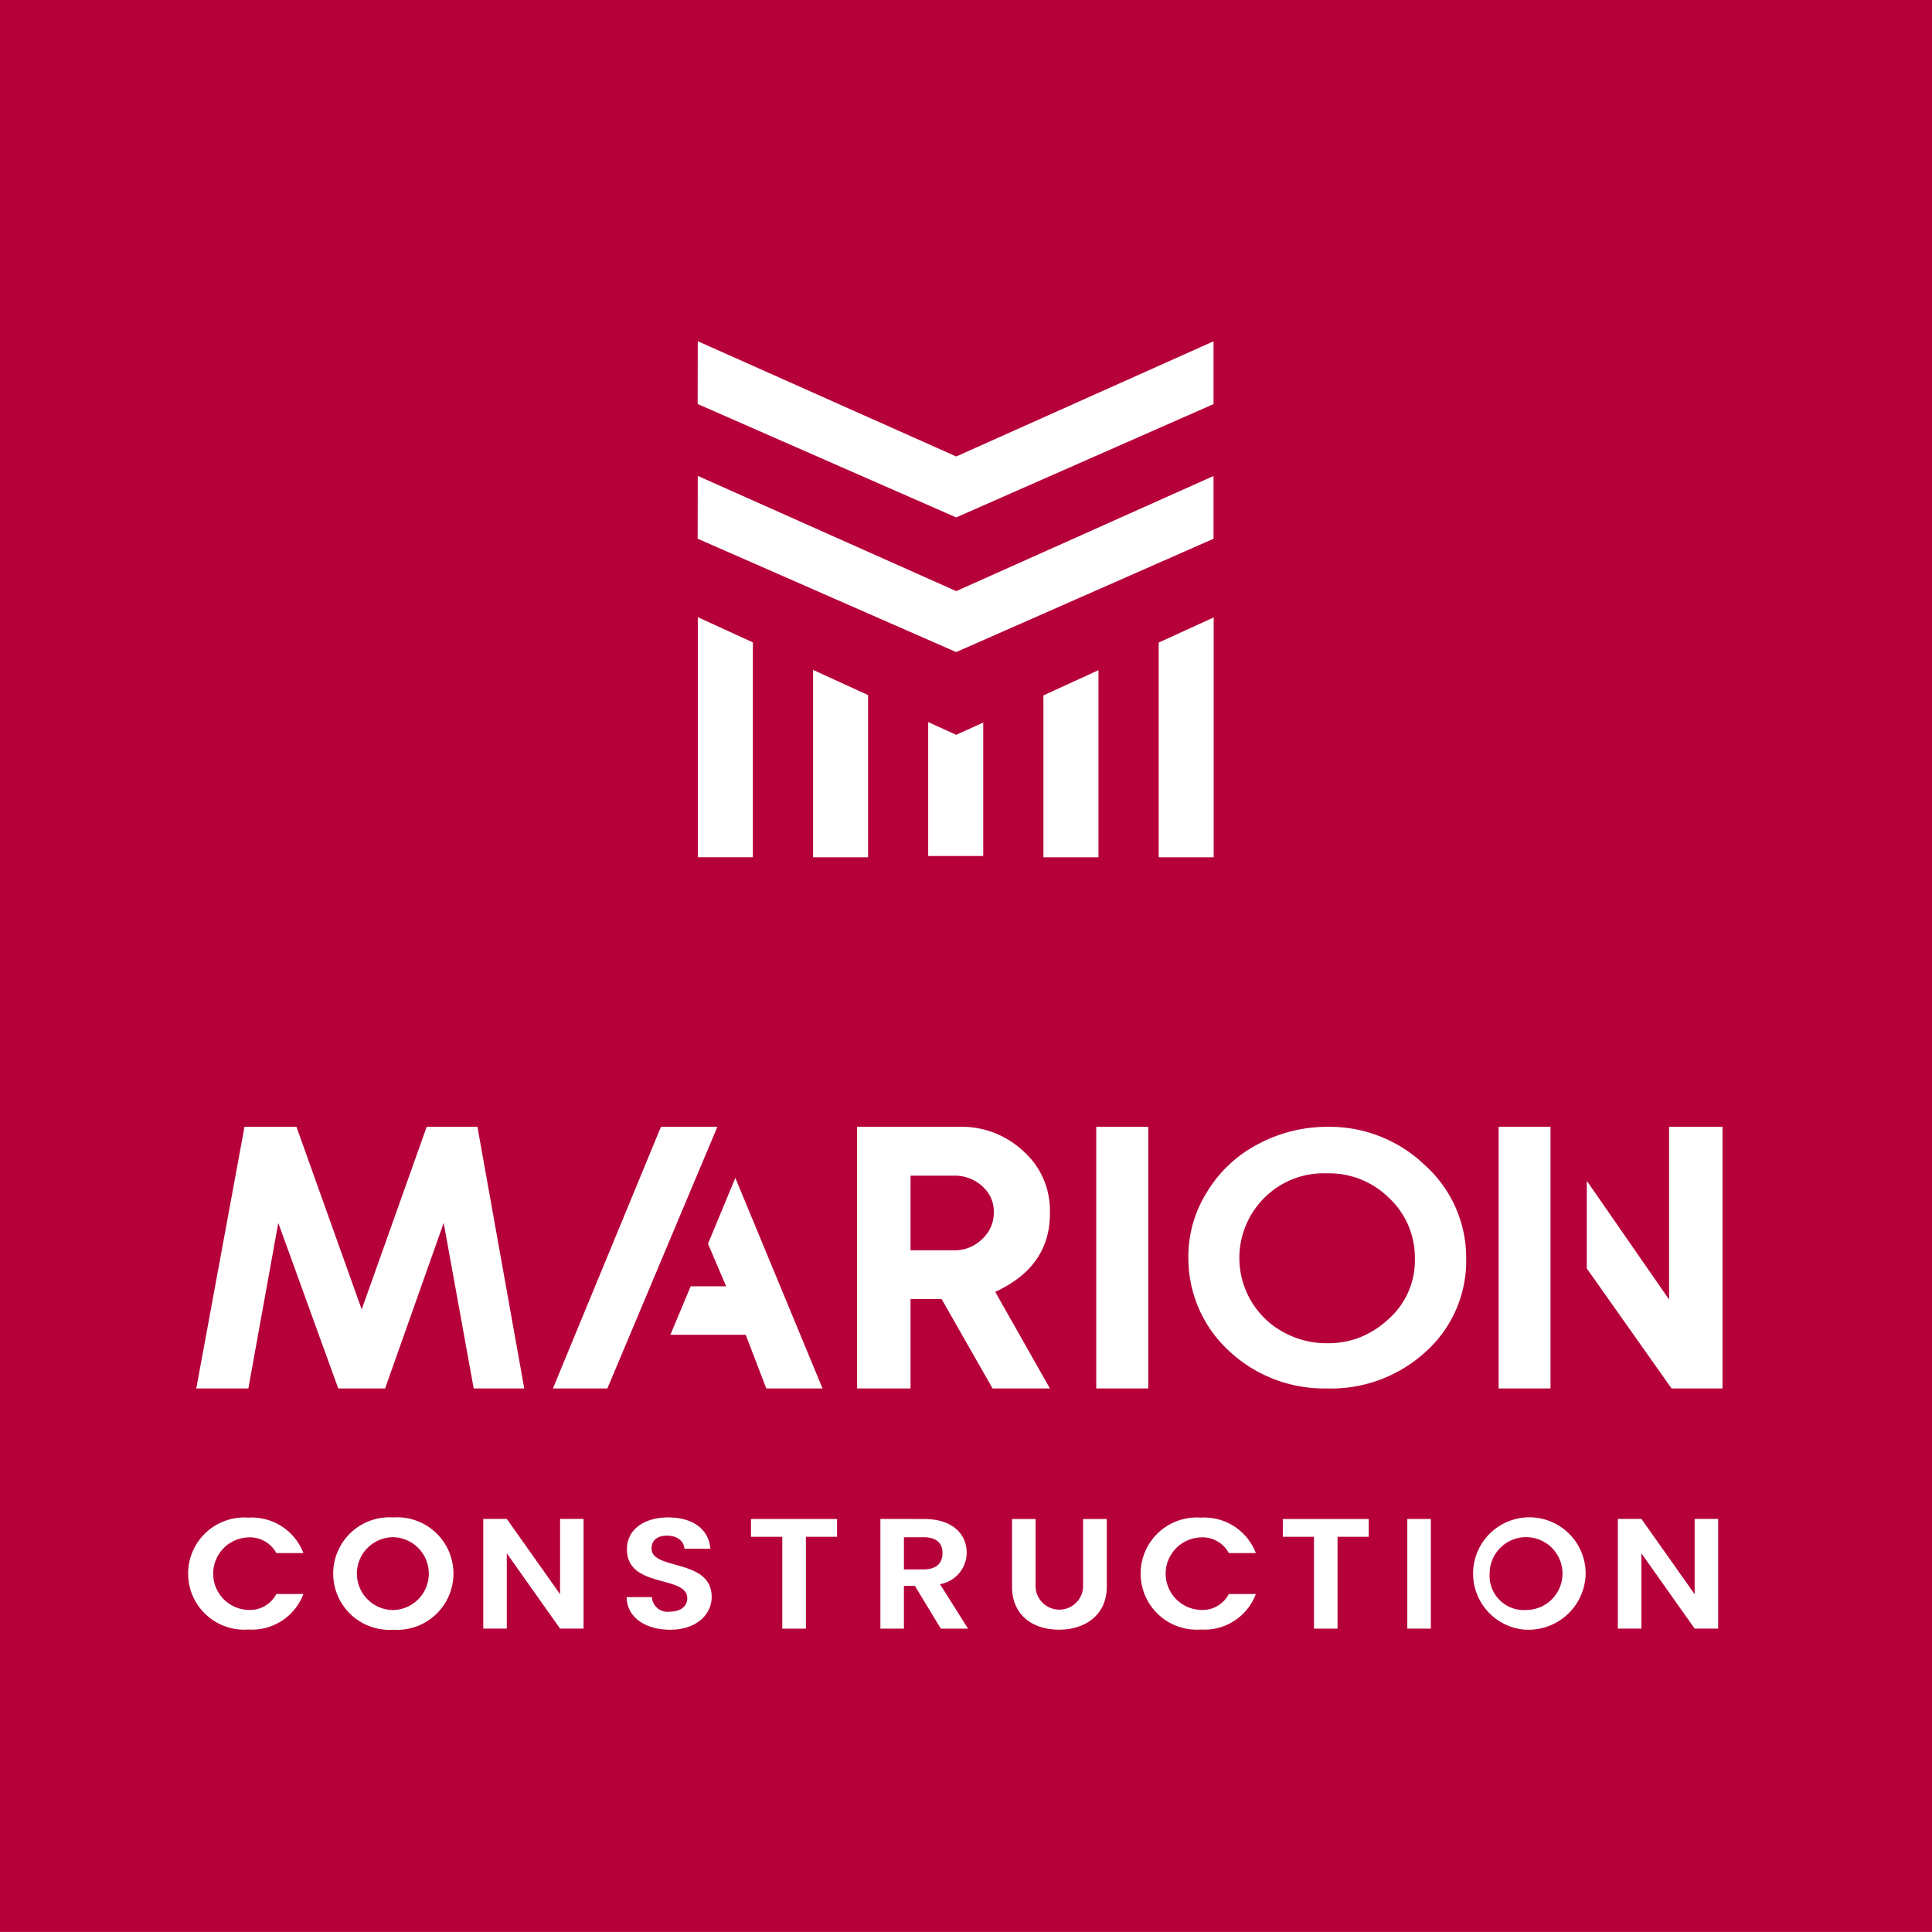
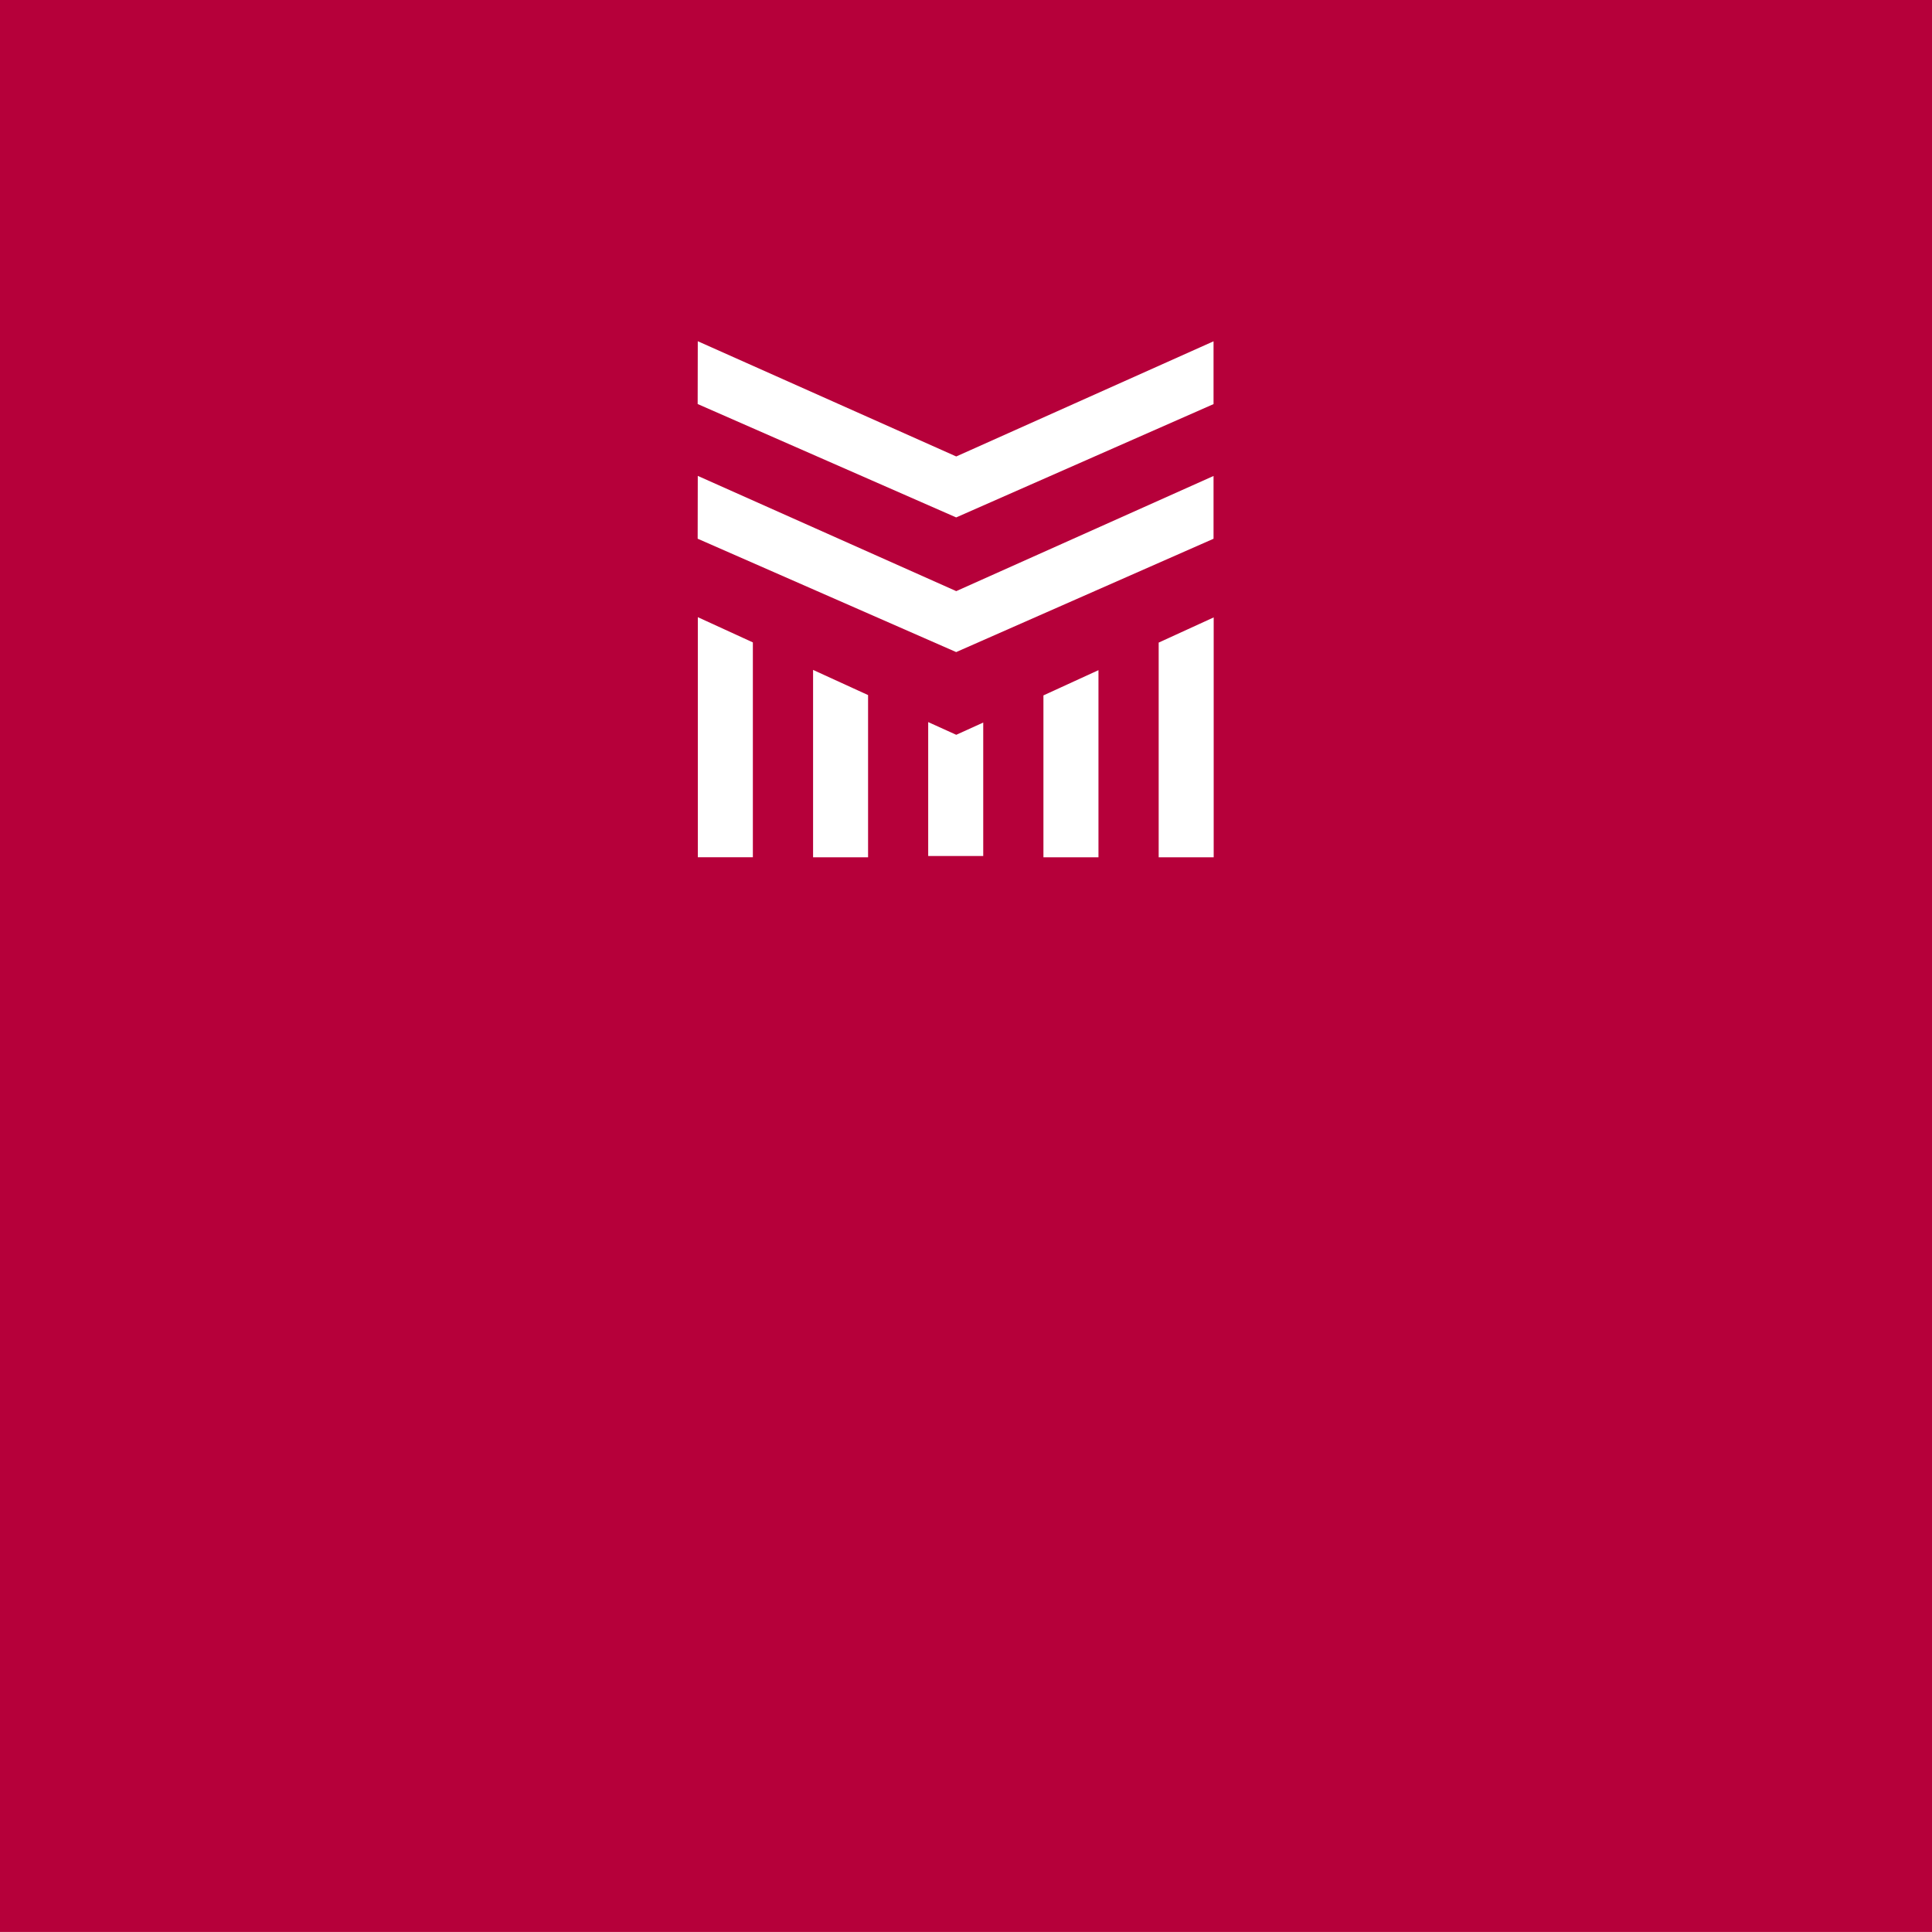
<svg xmlns="http://www.w3.org/2000/svg" id="Group_148" data-name="Group 148" width="154.983" height="154.978" viewBox="0 0 154.983 154.978">
  <defs>
    <clipPath id="clip-path">
-       <rect id="Rectangle_95" data-name="Rectangle 95" width="154.983" height="154.978" fill="none" />
-     </clipPath>
+       </clipPath>
  </defs>
  <rect id="Rectangle_91" data-name="Rectangle 91" width="154.983" height="154.978" transform="translate(0 0)" fill="#b6003a" />
  <path id="Path_1159" data-name="Path 1159" d="M35.1,43.949h4.412V30.937L35.1,28.919Z" transform="translate(30.124 24.821)" fill="#fff" />
  <path id="Path_1160" data-name="Path 1160" d="M30.124,45.9h4.415V28.666l-4.415-2.024Z" transform="translate(25.855 22.867)" fill="#fff" />
  <path id="Path_1161" data-name="Path 1161" d="M42.319,32.191l-2.25-1.02V41.915h4.415V31.208Z" transform="translate(34.39 26.754)" fill="#fff" />
  <path id="Path_1162" data-name="Path 1162" d="M45.043,43.939h4.415V28.93l-4.415,2.024Z" transform="translate(38.66 24.83)" fill="#fff" />
  <path id="Path_1163" data-name="Path 1163" d="M50.018,28.672V45.895h4.413V26.652Z" transform="translate(42.93 22.876)" fill="#fff" />
  <path id="Path_1164" data-name="Path 1164" d="M50.855,28.864,71.5,19.773,71.5,14.736l-20.64,9.238L30.126,14.73l-.009,5.038Z" transform="translate(25.849 12.643)" fill="#fff" />
  <path id="Path_1165" data-name="Path 1165" d="M50.855,34.677,71.5,25.586,71.5,20.55l-20.64,9.238L30.126,20.543l-.009,5.04Z" transform="translate(25.849 17.632)" fill="#fff" />
  <g id="Group_76" data-name="Group 76" transform="translate(0 0)">
    <g id="Group_75" data-name="Group 75" clip-path="url(#clip-path)">
      <path id="Path_1166" data-name="Path 1166" d="M12.918,65.514a4.438,4.438,0,0,1,4.425,2.841H15.17A2.4,2.4,0,0,0,12.906,67.1a2.91,2.91,0,0,0,0,5.816,2.384,2.384,0,0,0,2.263-1.273h2.172a4.418,4.418,0,0,1-4.425,2.847,4.5,4.5,0,1,1,0-8.977" transform="translate(6.996 56.23)" fill="#fff" />
-       <path id="Path_1167" data-name="Path 1167" d="M19.206,74.513a4.515,4.515,0,1,1,0-9.009,4.515,4.515,0,1,1,0,9.009m0-1.578a2.923,2.923,0,0,0,0-5.844,2.922,2.922,0,0,0,0,5.844" transform="translate(12.346 56.222)" fill="#fff" />
      <path id="Path_1168" data-name="Path 1168" d="M28.907,65.568v8.8H27.022l-4.274-6.038v6.038H20.862v-8.8h1.886l4.274,6.043V65.568Z" transform="translate(17.906 56.276)" fill="#fff" />
      <path id="Path_1169" data-name="Path 1169" d="M30.543,74.513c-1.953,0-3.468-.961-3.492-2.616h2.024A1.257,1.257,0,0,0,30.5,73.064c.888,0,1.414-.44,1.414-1.067,0-1.9-4.848-.76-4.839-3.945,0-1.587,1.377-2.548,3.321-2.548,1.927,0,3.245.922,3.369,2.509H31.687c-.039-.58-.539-1.029-1.347-1.046-.743-.022-1.292.316-1.292,1.035,0,1.762,4.824.78,4.824,3.878,0,1.386-1.191,2.633-3.33,2.633" transform="translate(23.218 56.222)" fill="#fff" />
      <path id="Path_1170" data-name="Path 1170" d="M32.419,65.572h6.905V67h-2.5v7.37H34.928V67H32.419Z" transform="translate(27.825 56.28)" fill="#fff" />
      <path id="Path_1171" data-name="Path 1171" d="M41.534,65.573c2.26,0,3.393,1.225,3.393,2.7A2.576,2.576,0,0,1,42.788,70.8l2.247,3.566H42.851l-2.076-3.427h-.883v3.427H38.005v-8.8Zm-.069,1.461H39.893v2.581h1.572c1.048,0,1.522-.517,1.522-1.308s-.474-1.273-1.522-1.273" transform="translate(32.619 56.281)" fill="#fff" />
      <path id="Path_1172" data-name="Path 1172" d="M43.688,65.572h1.888v5.441a1.907,1.907,0,0,0,3.811,0V65.572h1.9V71c0,2.319-1.775,3.451-3.839,3.451S43.688,73.321,43.688,71Z" transform="translate(37.497 56.28)" fill="#fff" />
      <path id="Path_1173" data-name="Path 1173" d="M54.036,65.514a4.433,4.433,0,0,1,4.421,2.841H56.289A2.392,2.392,0,0,0,54.025,67.1a2.91,2.91,0,0,0,0,5.816,2.379,2.379,0,0,0,2.263-1.273h2.169a4.413,4.413,0,0,1-4.421,2.847,4.5,4.5,0,1,1,0-8.977" transform="translate(42.286 56.23)" fill="#fff" />
-       <path id="Path_1174" data-name="Path 1174" d="M55.375,65.572h6.894V67h-2.5v7.37H57.88V67h-2.5Z" transform="translate(47.528 56.28)" fill="#fff" />
      <rect id="Rectangle_92" data-name="Rectangle 92" width="1.888" height="8.795" transform="translate(112.893 121.852)" fill="#fff" />
      <path id="Path_1175" data-name="Path 1175" d="M68.088,74.513A4.514,4.514,0,1,1,72.9,70a4.583,4.583,0,0,1-4.809,4.508m0-1.578A2.922,2.922,0,1,0,65.2,70a2.742,2.742,0,0,0,2.886,2.931" transform="translate(54.299 56.222)" fill="#fff" />
      <path id="Path_1176" data-name="Path 1176" d="M77.885,65.568v8.8H76l-4.272-6.038v6.038H69.84v-8.8h1.888L76,71.611V65.568Z" transform="translate(59.943 56.276)" fill="#fff" />
      <path id="Path_1177" data-name="Path 1177" d="M31.027,48.641l3.756,20.991H30.728L28.32,56.354l-4.7,13.278H19.862L15.051,56.354l-2.4,13.278H8.473l3.869-20.991h4.166l5.235,14.653,5.214-14.653Z" transform="translate(7.272 41.748)" fill="#fff" />
      <path id="Path_1178" data-name="Path 1178" d="M52.469,69.632h-4.6l-4.09-7.173H41.288v7.173H37V48.641h8.234a7.218,7.218,0,0,1,5.121,1.974A6.322,6.322,0,0,1,52.469,55.4v.206q0,4.256-4.387,6.279ZM44.811,58.549a3.1,3.1,0,0,0,2.228-.907,2.849,2.849,0,0,0,.931-2.152,2.677,2.677,0,0,0-.931-2.081,3.229,3.229,0,0,0-2.228-.846H41.288v5.986Z" transform="translate(31.754 41.748)" fill="#fff" />
      <rect id="Rectangle_93" data-name="Rectangle 93" width="4.174" height="20.991" transform="translate(87.94 90.389)" fill="#fff" />
      <path id="Path_1179" data-name="Path 1179" d="M62.493,69.632a11.184,11.184,0,0,1-8-3.075A10.1,10.1,0,0,1,51.3,59.194a9.72,9.72,0,0,1,1.5-5.326,10.385,10.385,0,0,1,4.072-3.824,11.743,11.743,0,0,1,5.625-1.4,11.018,11.018,0,0,1,7.77,3.072,9.966,9.966,0,0,1,3.319,7.481,9.794,9.794,0,0,1-3.2,7.448,11.228,11.228,0,0,1-7.885,2.99m0-3.631a6.9,6.9,0,0,0,2.635-.5,7.44,7.44,0,0,0,2.249-1.462,6.276,6.276,0,0,0,2.085-4.846,6.543,6.543,0,0,0-2.085-4.858,6.839,6.839,0,0,0-5-1.962A6.718,6.718,0,0,0,57.4,54.337a6.795,6.795,0,0,0,.591,10.169,7.214,7.214,0,0,0,4.5,1.5" transform="translate(44.029 41.748)" fill="#fff" />
      <path id="Path_1180" data-name="Path 1180" d="M34.15,50.847,31.957,56.13l1.455,3.412H30.569l-1.63,3.891h6.043l1.652,4.306h4.512Z" transform="translate(24.838 43.642)" fill="#fff" />
      <path id="Path_1181" data-name="Path 1181" d="M37.061,48.641H32.535L23.869,69.632h4.376l-.009,0Z" transform="translate(20.487 41.748)" fill="#fff" />
      <rect id="Rectangle_94" data-name="Rectangle 94" width="4.162" height="20.993" transform="translate(120.218 90.387)" fill="#fff" />
-       <path id="Path_1182" data-name="Path 1182" d="M75.1,48.641V62.5l-6.6-9.524V60.01l6.8,9.622h4.086V48.641Z" transform="translate(58.792 41.748)" fill="#fff" />
+       <path id="Path_1182" data-name="Path 1182" d="M75.1,48.641l-6.6-9.524V60.01l6.8,9.622h4.086V48.641Z" transform="translate(58.792 41.748)" fill="#fff" />
    </g>
  </g>
</svg>